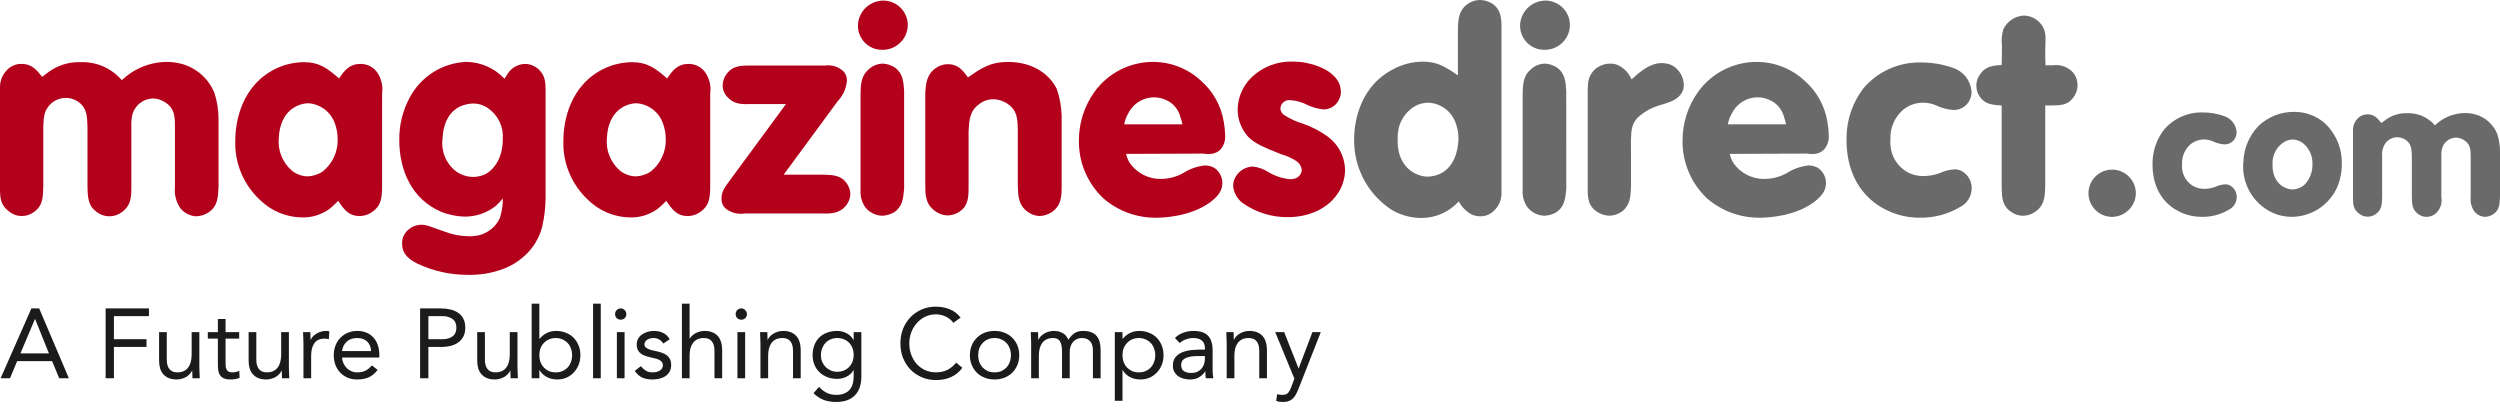
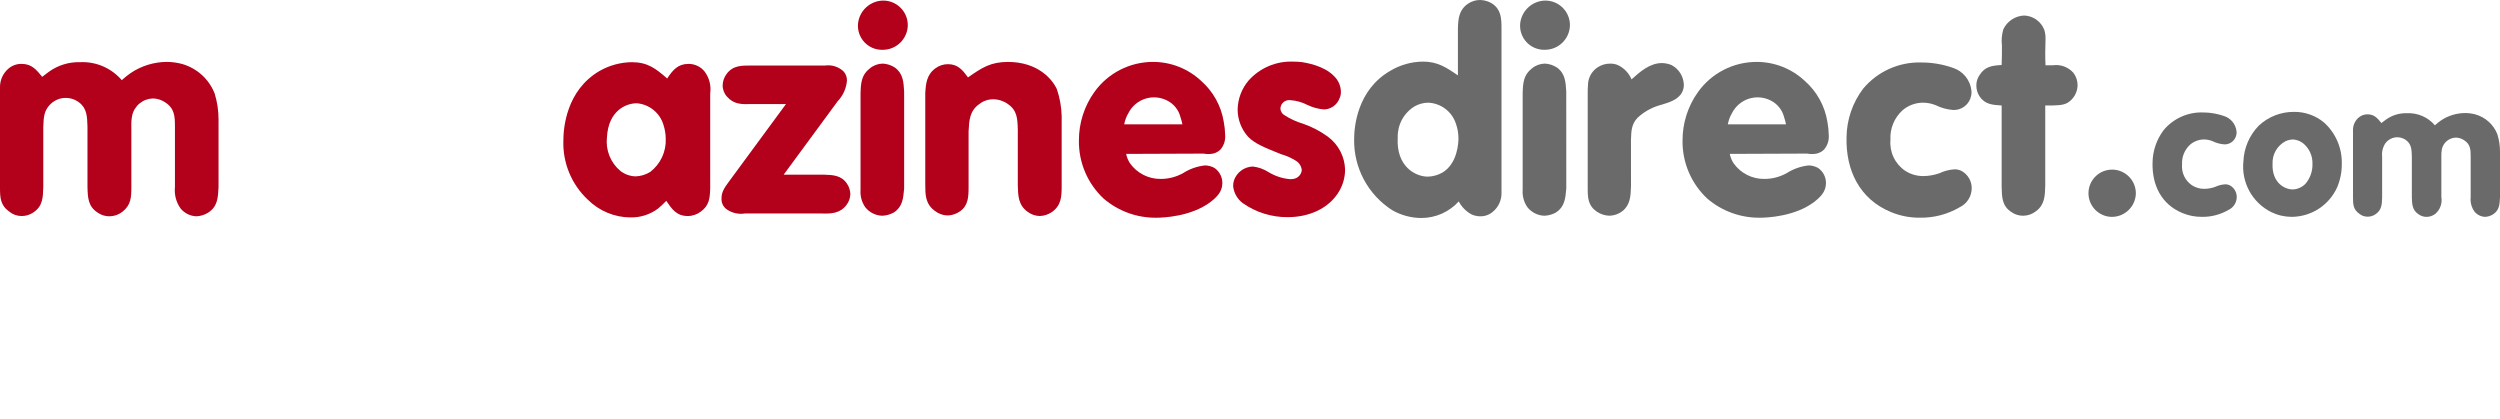
<svg xmlns="http://www.w3.org/2000/svg" width="304" height="51" viewBox="0 0 304 51" fill="none">
-   <path d="M3.816 37.504H4.764L8.376 46H7.2L6.336 43.912H2.088L1.212 46H0.072L3.816 37.504ZM4.272 38.8H4.248L2.484 42.976H5.952L4.272 38.8ZM12.845 37.504H18.113V38.44H13.853V41.248H17.813V42.184H13.853V46H12.845V37.504ZM24.241 44.668C24.241 44.924 24.249 45.164 24.265 45.388C24.281 45.612 24.289 45.816 24.289 46H23.401C23.401 45.848 23.397 45.696 23.389 45.544C23.381 45.392 23.377 45.236 23.377 45.076H23.353C23.289 45.212 23.197 45.344 23.077 45.472C22.965 45.6 22.829 45.716 22.669 45.82C22.509 45.916 22.329 45.992 22.129 46.048C21.929 46.112 21.713 46.144 21.481 46.144C21.113 46.144 20.793 46.088 20.521 45.976C20.257 45.864 20.037 45.708 19.861 45.508C19.685 45.308 19.553 45.068 19.465 44.788C19.385 44.5 19.345 44.188 19.345 43.852V40.384H20.281V43.756C20.281 44.228 20.385 44.6 20.593 44.872C20.801 45.144 21.125 45.28 21.565 45.28C21.869 45.28 22.129 45.228 22.345 45.124C22.569 45.02 22.749 44.872 22.885 44.68C23.029 44.488 23.133 44.26 23.197 43.996C23.269 43.732 23.305 43.44 23.305 43.12V40.384H24.241V44.668ZM29.085 41.176H27.429V43.984C27.429 44.168 27.433 44.34 27.441 44.5C27.449 44.652 27.481 44.788 27.537 44.908C27.593 45.02 27.677 45.112 27.789 45.184C27.901 45.248 28.061 45.28 28.269 45.28C28.405 45.28 28.545 45.264 28.689 45.232C28.833 45.2 28.969 45.152 29.097 45.088L29.133 45.94C28.973 46.012 28.793 46.064 28.593 46.096C28.401 46.128 28.217 46.144 28.041 46.144C27.705 46.144 27.437 46.1 27.237 46.012C27.037 45.924 26.881 45.8 26.769 45.64C26.657 45.48 26.581 45.284 26.541 45.052C26.509 44.812 26.493 44.548 26.493 44.26V41.176H25.269V40.384H26.493V38.788H27.429V40.384H29.085V41.176ZM35.128 44.668C35.128 44.924 35.136 45.164 35.152 45.388C35.168 45.612 35.176 45.816 35.176 46H34.288C34.288 45.848 34.284 45.696 34.276 45.544C34.268 45.392 34.264 45.236 34.264 45.076H34.24C34.176 45.212 34.084 45.344 33.964 45.472C33.852 45.6 33.716 45.716 33.556 45.82C33.396 45.916 33.216 45.992 33.016 46.048C32.816 46.112 32.6 46.144 32.368 46.144C32 46.144 31.68 46.088 31.408 45.976C31.144 45.864 30.924 45.708 30.748 45.508C30.572 45.308 30.44 45.068 30.352 44.788C30.272 44.5 30.232 44.188 30.232 43.852V40.384H31.168V43.756C31.168 44.228 31.272 44.6 31.48 44.872C31.688 45.144 32.012 45.28 32.452 45.28C32.756 45.28 33.016 45.228 33.232 45.124C33.456 45.02 33.636 44.872 33.772 44.68C33.916 44.488 34.02 44.26 34.084 43.996C34.156 43.732 34.192 43.44 34.192 43.12V40.384H35.128V44.668ZM36.9 41.716C36.9 41.46 36.892 41.22 36.876 40.996C36.86 40.772 36.852 40.568 36.852 40.384H37.74C37.74 40.536 37.744 40.688 37.752 40.84C37.76 40.992 37.764 41.148 37.764 41.308H37.788C37.852 41.172 37.94 41.04 38.052 40.912C38.172 40.784 38.312 40.672 38.472 40.576C38.632 40.472 38.812 40.392 39.012 40.336C39.212 40.272 39.428 40.24 39.66 40.24C39.724 40.24 39.788 40.244 39.852 40.252C39.916 40.26 39.98 40.276 40.044 40.3L39.984 41.248C39.824 41.2 39.656 41.176 39.48 41.176C38.904 41.176 38.484 41.364 38.22 41.74C37.964 42.108 37.836 42.616 37.836 43.264V46H36.9V41.716ZM45.923 44.98C45.587 45.412 45.219 45.716 44.819 45.892C44.419 46.06 43.956 46.144 43.428 46.144C42.987 46.144 42.592 46.068 42.239 45.916C41.888 45.756 41.587 45.544 41.34 45.28C41.099 45.016 40.911 44.704 40.776 44.344C40.648 43.984 40.584 43.6 40.584 43.192C40.584 42.76 40.656 42.364 40.8 42.004C40.944 41.636 41.144 41.324 41.4 41.068C41.656 40.804 41.959 40.6 42.312 40.456C42.663 40.312 43.047 40.24 43.464 40.24C43.855 40.24 44.215 40.308 44.544 40.444C44.871 40.572 45.151 40.764 45.383 41.02C45.623 41.268 45.807 41.576 45.935 41.944C46.063 42.304 46.127 42.716 46.127 43.18V43.48H41.592C41.608 43.72 41.663 43.952 41.76 44.176C41.864 44.392 41.995 44.584 42.156 44.752C42.316 44.912 42.504 45.04 42.719 45.136C42.935 45.232 43.172 45.28 43.428 45.28C43.836 45.28 44.179 45.208 44.459 45.064C44.739 44.92 44.992 44.708 45.215 44.428L45.923 44.98ZM45.12 42.688C45.103 42.208 44.947 41.824 44.651 41.536C44.355 41.248 43.947 41.104 43.428 41.104C42.907 41.104 42.487 41.248 42.167 41.536C41.847 41.824 41.656 42.208 41.592 42.688H45.12ZM51.083 37.504H53.603C53.995 37.504 54.367 37.544 54.719 37.624C55.079 37.696 55.395 37.824 55.667 38.008C55.947 38.184 56.167 38.424 56.327 38.728C56.495 39.024 56.579 39.392 56.579 39.832C56.579 40.296 56.491 40.68 56.315 40.984C56.139 41.288 55.911 41.528 55.631 41.704C55.359 41.88 55.059 42.004 54.731 42.076C54.403 42.148 54.091 42.184 53.795 42.184H52.091V46H51.083V37.504ZM52.091 41.248H53.795C54.299 41.248 54.707 41.136 55.019 40.912C55.339 40.68 55.499 40.324 55.499 39.844C55.499 39.364 55.339 39.012 55.019 38.788C54.707 38.556 54.299 38.44 53.795 38.44H52.091V41.248ZM62.925 44.668C62.925 44.924 62.933 45.164 62.949 45.388C62.965 45.612 62.973 45.816 62.973 46H62.085C62.085 45.848 62.081 45.696 62.073 45.544C62.065 45.392 62.061 45.236 62.061 45.076H62.037C61.973 45.212 61.881 45.344 61.761 45.472C61.649 45.6 61.513 45.716 61.353 45.82C61.193 45.916 61.013 45.992 60.813 46.048C60.613 46.112 60.397 46.144 60.165 46.144C59.797 46.144 59.477 46.088 59.205 45.976C58.941 45.864 58.721 45.708 58.545 45.508C58.369 45.308 58.237 45.068 58.149 44.788C58.069 44.5 58.029 44.188 58.029 43.852V40.384H58.965V43.756C58.965 44.228 59.069 44.6 59.277 44.872C59.485 45.144 59.809 45.28 60.249 45.28C60.553 45.28 60.813 45.228 61.029 45.124C61.253 45.02 61.433 44.872 61.569 44.68C61.713 44.488 61.817 44.26 61.881 43.996C61.953 43.732 61.989 43.44 61.989 43.12V40.384H62.925V44.668ZM64.649 36.928H65.585V41.2H65.609C65.865 40.896 66.161 40.66 66.497 40.492C66.841 40.324 67.217 40.24 67.625 40.24C68.065 40.24 68.465 40.316 68.825 40.468C69.193 40.612 69.505 40.816 69.761 41.08C70.017 41.344 70.217 41.656 70.361 42.016C70.505 42.376 70.577 42.768 70.577 43.192C70.577 43.616 70.505 44.008 70.361 44.368C70.217 44.728 70.017 45.04 69.761 45.304C69.513 45.568 69.217 45.776 68.873 45.928C68.529 46.072 68.161 46.144 67.769 46.144C67.265 46.144 66.821 46.036 66.437 45.82C66.061 45.596 65.785 45.324 65.609 45.004H65.585V46H64.649V36.928ZM65.585 43.192C65.585 43.488 65.629 43.764 65.717 44.02C65.813 44.268 65.949 44.488 66.125 44.68C66.301 44.864 66.509 45.012 66.749 45.124C66.997 45.228 67.273 45.28 67.577 45.28C67.881 45.28 68.153 45.228 68.393 45.124C68.641 45.012 68.853 44.864 69.029 44.68C69.205 44.488 69.337 44.268 69.425 44.02C69.521 43.764 69.569 43.488 69.569 43.192C69.569 42.896 69.521 42.624 69.425 42.376C69.337 42.12 69.205 41.9 69.029 41.716C68.853 41.524 68.641 41.376 68.393 41.272C68.153 41.16 67.881 41.104 67.577 41.104C67.273 41.104 66.997 41.16 66.749 41.272C66.509 41.376 66.301 41.524 66.125 41.716C65.949 41.9 65.813 42.12 65.717 42.376C65.629 42.624 65.585 42.896 65.585 43.192ZM72.117 36.928H73.052V46H72.117V36.928ZM75.011 40.384H75.947V46H75.011V40.384ZM74.795 38.188C74.795 38.004 74.859 37.844 74.987 37.708C75.123 37.572 75.287 37.504 75.479 37.504C75.671 37.504 75.831 37.572 75.959 37.708C76.095 37.844 76.163 38.004 76.163 38.188C76.163 38.388 76.099 38.552 75.971 38.68C75.843 38.808 75.679 38.872 75.479 38.872C75.279 38.872 75.115 38.808 74.987 38.68C74.859 38.552 74.795 38.388 74.795 38.188ZM77.93 44.524C78.114 44.756 78.314 44.94 78.53 45.076C78.754 45.212 79.034 45.28 79.37 45.28C79.514 45.28 79.658 45.264 79.802 45.232C79.954 45.2 80.09 45.148 80.21 45.076C80.33 45.004 80.426 44.916 80.498 44.812C80.57 44.7 80.606 44.568 80.606 44.416C80.606 44.264 80.57 44.14 80.498 44.044C80.434 43.948 80.346 43.868 80.234 43.804C80.122 43.732 79.994 43.676 79.85 43.636C79.706 43.596 79.558 43.56 79.406 43.528C79.142 43.472 78.89 43.408 78.65 43.336C78.41 43.264 78.198 43.172 78.014 43.06C77.838 42.94 77.694 42.788 77.582 42.604C77.478 42.42 77.426 42.184 77.426 41.896C77.426 41.624 77.486 41.384 77.606 41.176C77.726 40.968 77.886 40.796 78.086 40.66C78.286 40.524 78.51 40.42 78.758 40.348C79.006 40.276 79.262 40.24 79.526 40.24C79.926 40.24 80.294 40.32 80.63 40.48C80.974 40.64 81.242 40.9 81.434 41.26L80.654 41.776C80.534 41.576 80.374 41.416 80.174 41.296C79.982 41.168 79.746 41.104 79.466 41.104C79.338 41.104 79.206 41.12 79.07 41.152C78.942 41.184 78.826 41.232 78.722 41.296C78.618 41.36 78.53 41.444 78.458 41.548C78.394 41.644 78.362 41.756 78.362 41.884C78.362 42.004 78.398 42.108 78.47 42.196C78.55 42.276 78.654 42.348 78.782 42.412C78.918 42.476 79.07 42.532 79.238 42.58C79.414 42.628 79.594 42.668 79.778 42.7C80.026 42.748 80.262 42.812 80.486 42.892C80.71 42.964 80.906 43.064 81.074 43.192C81.242 43.32 81.374 43.48 81.47 43.672C81.566 43.864 81.614 44.1 81.614 44.38C81.614 44.7 81.55 44.972 81.422 45.196C81.294 45.42 81.122 45.604 80.906 45.748C80.698 45.884 80.458 45.984 80.186 46.048C79.922 46.112 79.65 46.144 79.37 46.144C78.89 46.144 78.474 46.072 78.122 45.928C77.778 45.776 77.466 45.5 77.186 45.1L77.93 44.524ZM82.919 36.928H83.855V41.164H83.879C83.943 41.052 84.031 40.944 84.143 40.84C84.255 40.728 84.387 40.628 84.539 40.54C84.699 40.452 84.875 40.38 85.067 40.324C85.259 40.268 85.463 40.24 85.679 40.24C86.047 40.24 86.363 40.296 86.627 40.408C86.899 40.52 87.123 40.676 87.299 40.876C87.475 41.076 87.603 41.32 87.683 41.608C87.771 41.888 87.815 42.196 87.815 42.532V46H86.879V42.628C86.879 42.156 86.775 41.784 86.567 41.512C86.359 41.24 86.035 41.104 85.595 41.104C85.291 41.104 85.027 41.156 84.803 41.26C84.587 41.364 84.407 41.512 84.263 41.704C84.127 41.896 84.023 42.124 83.951 42.388C83.887 42.652 83.855 42.944 83.855 43.264V46H82.919V36.928ZM89.671 40.384H90.607V46H89.671V40.384ZM89.455 38.188C89.455 38.004 89.519 37.844 89.647 37.708C89.783 37.572 89.947 37.504 90.139 37.504C90.331 37.504 90.491 37.572 90.619 37.708C90.755 37.844 90.823 38.004 90.823 38.188C90.823 38.388 90.759 38.552 90.631 38.68C90.503 38.808 90.339 38.872 90.139 38.872C89.939 38.872 89.775 38.808 89.647 38.68C89.519 38.552 89.455 38.388 89.455 38.188ZM92.47 41.716C92.47 41.46 92.462 41.22 92.446 40.996C92.43 40.772 92.422 40.568 92.422 40.384H93.31C93.31 40.536 93.314 40.688 93.322 40.84C93.33 40.992 93.334 41.148 93.334 41.308H93.358C93.422 41.172 93.51 41.04 93.622 40.912C93.742 40.784 93.882 40.672 94.042 40.576C94.202 40.472 94.382 40.392 94.582 40.336C94.782 40.272 94.998 40.24 95.23 40.24C95.598 40.24 95.914 40.296 96.178 40.408C96.45 40.52 96.674 40.676 96.85 40.876C97.026 41.076 97.154 41.32 97.234 41.608C97.322 41.888 97.366 42.196 97.366 42.532V46H96.43V42.628C96.43 42.156 96.326 41.784 96.118 41.512C95.91 41.24 95.586 41.104 95.146 41.104C94.842 41.104 94.578 41.156 94.354 41.26C94.138 41.364 93.958 41.512 93.814 41.704C93.678 41.896 93.574 42.124 93.502 42.388C93.438 42.652 93.406 42.944 93.406 43.264V46H92.47V41.716ZM104.742 45.748C104.742 46.772 104.478 47.548 103.95 48.076C103.43 48.612 102.674 48.88 101.682 48.88C101.13 48.88 100.63 48.8 100.182 48.64C99.742 48.48 99.322 48.204 98.922 47.812L99.594 47.044C99.89 47.364 100.202 47.604 100.53 47.764C100.866 47.932 101.25 48.016 101.682 48.016C102.098 48.016 102.442 47.952 102.714 47.824C102.994 47.704 103.214 47.536 103.374 47.32C103.534 47.112 103.646 46.872 103.71 46.6C103.774 46.328 103.806 46.044 103.806 45.748V45.028H103.782C103.558 45.388 103.266 45.652 102.906 45.82C102.546 45.988 102.178 46.072 101.802 46.072C101.362 46.072 100.958 46 100.59 45.856C100.222 45.712 99.906 45.512 99.642 45.256C99.378 45 99.174 44.696 99.03 44.344C98.886 43.992 98.814 43.608 98.814 43.192C98.814 42.736 98.886 42.324 99.03 41.956C99.174 41.588 99.374 41.28 99.63 41.032C99.894 40.776 100.21 40.58 100.578 40.444C100.946 40.308 101.354 40.24 101.802 40.24C101.994 40.24 102.186 40.264 102.378 40.312C102.57 40.352 102.754 40.42 102.93 40.516C103.114 40.604 103.278 40.72 103.422 40.864C103.566 41 103.686 41.16 103.782 41.344H103.806V40.384H104.742V45.748ZM99.822 43.192C99.822 43.48 99.874 43.748 99.978 43.996C100.082 44.236 100.222 44.448 100.398 44.632C100.582 44.808 100.794 44.948 101.034 45.052C101.274 45.156 101.53 45.208 101.802 45.208C102.122 45.208 102.406 45.152 102.654 45.04C102.902 44.928 103.11 44.78 103.278 44.596C103.454 44.404 103.586 44.188 103.674 43.948C103.762 43.7 103.806 43.44 103.806 43.168C103.806 42.864 103.758 42.588 103.662 42.34C103.566 42.084 103.43 41.864 103.254 41.68C103.078 41.496 102.866 41.356 102.618 41.26C102.37 41.156 102.098 41.104 101.802 41.104C101.506 41.104 101.234 41.16 100.986 41.272C100.746 41.376 100.538 41.524 100.362 41.716C100.194 41.9 100.062 42.12 99.966 42.376C99.87 42.624 99.822 42.896 99.822 43.192ZM115.934 39.256C115.678 38.912 115.362 38.656 114.986 38.488C114.61 38.312 114.218 38.224 113.81 38.224C113.338 38.224 112.902 38.32 112.502 38.512C112.11 38.704 111.77 38.964 111.482 39.292C111.194 39.612 110.97 39.988 110.81 40.42C110.65 40.844 110.57 41.288 110.57 41.752C110.57 42.248 110.65 42.712 110.81 43.144C110.97 43.568 111.19 43.94 111.47 44.26C111.758 44.572 112.098 44.82 112.49 45.004C112.89 45.188 113.33 45.28 113.81 45.28C114.33 45.28 114.794 45.18 115.202 44.98C115.61 44.772 115.966 44.476 116.27 44.092L117.026 44.728C116.642 45.24 116.178 45.616 115.634 45.856C115.098 46.096 114.49 46.216 113.81 46.216C113.202 46.216 112.634 46.104 112.106 45.88C111.578 45.656 111.118 45.348 110.726 44.956C110.342 44.556 110.038 44.084 109.814 43.54C109.598 42.996 109.49 42.4 109.49 41.752C109.49 41.128 109.594 40.544 109.802 40C110.018 39.456 110.318 38.984 110.702 38.584C111.086 38.184 111.542 37.868 112.07 37.636C112.598 37.404 113.178 37.288 113.81 37.288C114.386 37.288 114.938 37.392 115.466 37.6C116.002 37.808 116.45 38.148 116.81 38.62L115.934 39.256ZM117.939 43.192C117.939 42.752 118.015 42.352 118.167 41.992C118.319 41.632 118.527 41.324 118.791 41.068C119.055 40.804 119.371 40.6 119.739 40.456C120.107 40.312 120.507 40.24 120.939 40.24C121.371 40.24 121.771 40.312 122.139 40.456C122.507 40.6 122.823 40.804 123.087 41.068C123.351 41.324 123.559 41.632 123.711 41.992C123.863 42.352 123.939 42.752 123.939 43.192C123.939 43.632 123.863 44.032 123.711 44.392C123.559 44.752 123.351 45.064 123.087 45.328C122.823 45.584 122.507 45.784 122.139 45.928C121.771 46.072 121.371 46.144 120.939 46.144C120.507 46.144 120.107 46.072 119.739 45.928C119.371 45.784 119.055 45.584 118.791 45.328C118.527 45.064 118.319 44.752 118.167 44.392C118.015 44.032 117.939 43.632 117.939 43.192ZM118.947 43.192C118.947 43.488 118.991 43.764 119.079 44.02C119.175 44.268 119.311 44.488 119.487 44.68C119.663 44.864 119.871 45.012 120.111 45.124C120.359 45.228 120.635 45.28 120.939 45.28C121.243 45.28 121.515 45.228 121.755 45.124C122.003 45.012 122.215 44.864 122.391 44.68C122.567 44.488 122.699 44.268 122.787 44.02C122.883 43.764 122.931 43.488 122.931 43.192C122.931 42.896 122.883 42.624 122.787 42.376C122.699 42.12 122.567 41.9 122.391 41.716C122.215 41.524 122.003 41.376 121.755 41.272C121.515 41.16 121.243 41.104 120.939 41.104C120.635 41.104 120.359 41.16 120.111 41.272C119.871 41.376 119.663 41.524 119.487 41.716C119.311 41.9 119.175 42.12 119.079 42.376C118.991 42.624 118.947 42.896 118.947 43.192ZM125.388 41.716C125.388 41.46 125.38 41.22 125.364 40.996C125.348 40.772 125.34 40.568 125.34 40.384H126.228C126.228 40.536 126.232 40.688 126.24 40.84C126.248 40.992 126.252 41.148 126.252 41.308H126.276C126.34 41.172 126.428 41.04 126.54 40.912C126.66 40.784 126.8 40.672 126.96 40.576C127.12 40.472 127.3 40.392 127.5 40.336C127.7 40.272 127.916 40.24 128.148 40.24C128.452 40.24 128.704 40.28 128.904 40.36C129.112 40.432 129.284 40.524 129.42 40.636C129.556 40.74 129.66 40.856 129.732 40.984C129.812 41.104 129.876 41.212 129.924 41.308C130.132 40.972 130.372 40.712 130.644 40.528C130.916 40.336 131.268 40.24 131.7 40.24C132.1 40.24 132.436 40.296 132.708 40.408C132.98 40.512 133.2 40.668 133.368 40.876C133.536 41.076 133.656 41.324 133.728 41.62C133.8 41.908 133.836 42.232 133.836 42.592V46H132.9V42.64C132.9 42.448 132.88 42.26 132.84 42.076C132.8 41.892 132.728 41.728 132.624 41.584C132.52 41.44 132.38 41.324 132.204 41.236C132.028 41.148 131.804 41.104 131.532 41.104C131.332 41.104 131.144 41.144 130.968 41.224C130.792 41.304 130.636 41.416 130.5 41.56C130.372 41.704 130.268 41.88 130.188 42.088C130.116 42.288 130.08 42.512 130.08 42.76V46H129.144V42.82C129.144 42.196 129.06 41.756 128.892 41.5C128.724 41.236 128.448 41.104 128.064 41.104C127.76 41.104 127.496 41.156 127.272 41.26C127.056 41.364 126.876 41.512 126.732 41.704C126.596 41.896 126.492 42.124 126.42 42.388C126.356 42.652 126.324 42.944 126.324 43.264V46H125.388V41.716ZM135.559 40.384H136.495V41.2H136.519C136.775 40.896 137.071 40.66 137.407 40.492C137.751 40.324 138.127 40.24 138.535 40.24C138.975 40.24 139.375 40.316 139.735 40.468C140.103 40.612 140.415 40.816 140.671 41.08C140.927 41.344 141.127 41.656 141.271 42.016C141.415 42.376 141.487 42.768 141.487 43.192C141.487 43.616 141.415 44.008 141.271 44.368C141.127 44.728 140.927 45.04 140.671 45.304C140.423 45.568 140.127 45.776 139.783 45.928C139.439 46.072 139.071 46.144 138.679 46.144C138.175 46.144 137.731 46.036 137.347 45.82C136.971 45.596 136.695 45.324 136.519 45.004H136.495V48.736H135.559V40.384ZM136.495 43.192C136.495 43.488 136.539 43.764 136.627 44.02C136.723 44.268 136.859 44.488 137.035 44.68C137.211 44.864 137.419 45.012 137.659 45.124C137.907 45.228 138.183 45.28 138.487 45.28C138.791 45.28 139.063 45.228 139.303 45.124C139.551 45.012 139.763 44.864 139.939 44.68C140.115 44.488 140.247 44.268 140.335 44.02C140.431 43.764 140.479 43.488 140.479 43.192C140.479 42.896 140.431 42.624 140.335 42.376C140.247 42.12 140.115 41.9 139.939 41.716C139.763 41.524 139.551 41.376 139.303 41.272C139.063 41.16 138.791 41.104 138.487 41.104C138.183 41.104 137.907 41.16 137.659 41.272C137.419 41.376 137.211 41.524 137.035 41.716C136.859 41.9 136.723 42.12 136.627 42.376C136.539 42.624 136.495 42.896 136.495 43.192ZM142.871 41.104C143.159 40.808 143.499 40.592 143.891 40.456C144.291 40.312 144.695 40.24 145.103 40.24C145.935 40.24 146.535 40.436 146.903 40.828C147.271 41.22 147.455 41.816 147.455 42.616V45.028C147.455 45.188 147.463 45.356 147.479 45.532C147.495 45.7 147.515 45.856 147.539 46H146.639C146.607 45.872 146.587 45.732 146.579 45.58C146.579 45.42 146.579 45.28 146.579 45.16H146.555C146.371 45.448 146.123 45.684 145.811 45.868C145.507 46.052 145.139 46.144 144.707 46.144C144.419 46.144 144.147 46.108 143.891 46.036C143.643 45.964 143.423 45.86 143.231 45.724C143.047 45.58 142.899 45.404 142.787 45.196C142.675 44.988 142.619 44.748 142.619 44.476C142.619 44.012 142.739 43.648 142.979 43.384C143.219 43.12 143.515 42.924 143.867 42.796C144.227 42.668 144.611 42.588 145.019 42.556C145.435 42.524 145.815 42.508 146.159 42.508H146.519V42.34C146.519 41.932 146.395 41.624 146.147 41.416C145.907 41.208 145.567 41.104 145.127 41.104C144.823 41.104 144.523 41.156 144.227 41.26C143.939 41.356 143.683 41.508 143.459 41.716L142.871 41.104ZM145.583 43.3C144.983 43.3 144.507 43.384 144.155 43.552C143.803 43.72 143.627 43.996 143.627 44.38C143.627 44.732 143.743 44.984 143.975 45.136C144.215 45.28 144.511 45.352 144.863 45.352C145.135 45.352 145.371 45.308 145.571 45.22C145.779 45.124 145.951 45 146.087 44.848C146.223 44.696 146.327 44.52 146.399 44.32C146.471 44.112 146.511 43.892 146.519 43.66V43.3H145.583ZM149.165 41.716C149.165 41.46 149.157 41.22 149.141 40.996C149.125 40.772 149.117 40.568 149.117 40.384H150.005C150.005 40.536 150.009 40.688 150.017 40.84C150.025 40.992 150.029 41.148 150.029 41.308H150.053C150.117 41.172 150.205 41.04 150.317 40.912C150.437 40.784 150.577 40.672 150.737 40.576C150.897 40.472 151.077 40.392 151.277 40.336C151.477 40.272 151.693 40.24 151.925 40.24C152.293 40.24 152.609 40.296 152.873 40.408C153.145 40.52 153.369 40.676 153.545 40.876C153.721 41.076 153.849 41.32 153.929 41.608C154.017 41.888 154.061 42.196 154.061 42.532V46H153.125V42.628C153.125 42.156 153.021 41.784 152.813 41.512C152.605 41.24 152.281 41.104 151.841 41.104C151.537 41.104 151.273 41.156 151.049 41.26C150.833 41.364 150.653 41.512 150.509 41.704C150.373 41.896 150.269 42.124 150.197 42.388C150.133 42.652 150.101 42.944 150.101 43.264V46H149.165V41.716ZM157.897 47.284C157.801 47.524 157.701 47.74 157.597 47.932C157.501 48.132 157.381 48.3 157.237 48.436C157.101 48.58 156.933 48.688 156.733 48.76C156.541 48.84 156.305 48.88 156.025 48.88C155.889 48.88 155.745 48.872 155.593 48.856C155.449 48.84 155.313 48.8 155.185 48.736L155.305 47.92C155.401 47.96 155.501 47.984 155.605 47.992C155.709 48.008 155.829 48.016 155.965 48.016C156.269 48.016 156.493 47.932 156.637 47.764C156.781 47.596 156.905 47.372 157.009 47.092L157.393 46.036L155.065 40.384H156.157L157.897 44.788H157.921L159.589 40.384H160.609L157.897 47.284Z" fill="#1B1B1B" />
  <g clip-path="url(#clip0_633_11160)">
    <path d="M263.108 15.812C263.688 15.118 264.418 14.566 265.243 14.195C266.067 13.825 266.966 13.646 267.87 13.673C268.747 13.673 269.618 13.82 270.446 14.11C270.856 14.242 271.218 14.491 271.488 14.826C271.757 15.162 271.923 15.568 271.965 15.997C271.979 16.127 271.971 16.259 271.941 16.388C271.877 16.723 271.696 17.024 271.431 17.238C271.165 17.452 270.833 17.565 270.492 17.557C269.988 17.523 269.496 17.39 269.043 17.166C268.707 17.029 268.348 16.959 267.985 16.959C267.377 16.965 266.79 17.185 266.328 17.58C265.993 17.883 265.73 18.258 265.559 18.676C265.388 19.094 265.313 19.546 265.339 19.997C265.295 20.487 265.383 20.98 265.593 21.424C265.803 21.869 266.129 22.25 266.535 22.526C266.98 22.816 267.5 22.968 268.031 22.963C268.477 22.96 268.92 22.882 269.342 22.734C269.731 22.548 270.153 22.439 270.584 22.412C270.801 22.408 271.016 22.463 271.205 22.572C271.448 22.716 271.648 22.922 271.786 23.168C271.924 23.415 271.993 23.694 271.988 23.976C271.984 24.3 271.888 24.616 271.713 24.888C271.538 25.16 271.291 25.378 270.998 25.517C270.015 26.092 268.893 26.387 267.754 26.369C266.941 26.377 266.136 26.22 265.385 25.908C262.809 24.85 261.682 22.483 261.75 19.789C261.765 18.352 262.241 16.958 263.108 15.812Z" fill="#6A6A6A" />
    <path d="M274.662 15.283C275.827 14.19 277.368 13.588 278.966 13.604C280.302 13.591 281.599 14.055 282.622 14.915C283.318 15.548 283.869 16.323 284.238 17.188C284.607 18.053 284.786 18.987 284.762 19.927C284.771 20.915 284.576 21.895 284.187 22.803C283.703 23.863 282.926 24.761 281.948 25.393C280.969 26.025 279.83 26.363 278.666 26.369C277.805 26.367 276.956 26.17 276.182 25.793C275.054 25.23 274.125 24.336 273.52 23.23C272.915 22.123 272.664 20.858 272.799 19.605C272.868 17.984 273.531 16.446 274.662 15.283ZM278.804 23.036C279.387 23.012 279.938 22.765 280.345 22.346C280.917 21.674 281.221 20.813 281.196 19.931C281.213 19.441 281.113 18.954 280.905 18.51C280.697 18.066 280.387 17.678 280 17.377C279.651 17.124 279.235 16.979 278.804 16.959C278.503 16.975 278.206 17.045 277.93 17.166C277.433 17.425 277.02 17.82 276.739 18.305C276.458 18.79 276.32 19.344 276.342 19.904C276.25 22.231 277.814 23.036 278.804 23.036Z" fill="#6A6A6A" />
    <path d="M290.129 14.547C290.87 14.012 291.768 13.737 292.683 13.765C293.325 13.736 293.965 13.853 294.555 14.108C295.145 14.363 295.669 14.749 296.087 15.237C296.311 15.029 296.549 14.837 296.799 14.663C297.682 14.064 298.724 13.744 299.791 13.744C300.195 13.749 300.597 13.803 300.987 13.905C301.593 14.071 302.151 14.376 302.618 14.795C303.085 15.214 303.449 15.736 303.679 16.32C303.893 17.005 304.001 17.718 304 18.435V23.977C303.954 24.851 303.932 25.564 303.15 26.07C302.859 26.253 302.526 26.356 302.183 26.369C301.935 26.359 301.692 26.297 301.47 26.186C301.248 26.075 301.052 25.918 300.895 25.725C300.533 25.218 300.369 24.596 300.434 23.977V19.079C300.434 18.182 300.412 17.537 299.607 17.032C299.319 16.844 298.984 16.74 298.64 16.733C298.243 16.741 297.861 16.881 297.552 17.132C297.244 17.382 297.028 17.727 296.938 18.114C296.878 18.416 296.855 18.725 296.869 19.033V23.955C296.935 24.331 296.903 24.718 296.774 25.077C296.644 25.437 296.424 25.756 296.133 26.003C295.831 26.24 295.458 26.369 295.074 26.371C294.718 26.374 294.371 26.261 294.085 26.049C293.326 25.543 293.303 24.83 293.28 23.955V19.034C293.257 18.206 293.234 17.537 292.59 17.055C292.401 16.91 292.184 16.805 291.954 16.745C291.723 16.685 291.483 16.672 291.247 16.706C291.012 16.741 290.785 16.822 290.581 16.945C290.377 17.068 290.2 17.231 290.06 17.424C289.743 17.906 289.604 18.483 289.668 19.057V23.956C289.645 24.853 289.622 25.543 288.863 26.05C288.58 26.248 288.242 26.353 287.897 26.349C287.537 26.351 287.188 26.23 286.907 26.004C286.149 25.476 286.125 24.853 286.125 23.999V15.79C286.125 15.499 286.189 15.213 286.313 14.95C286.436 14.688 286.616 14.456 286.84 14.271C287.136 14.025 287.512 13.895 287.897 13.903C288.702 13.903 289.094 14.363 289.577 14.961L290.129 14.547Z" fill="#6A6A6A" />
    <path d="M5.951 8.723C7.054 7.928 8.389 7.52 9.748 7.561C10.702 7.516 11.655 7.69 12.532 8.07C13.409 8.449 14.188 9.023 14.81 9.749C15.143 9.439 15.499 9.153 15.873 8.894C17.185 8.005 18.732 7.529 20.317 7.527C20.917 7.534 21.514 7.614 22.095 7.766C22.994 8.013 23.825 8.467 24.519 9.09C25.214 9.714 25.754 10.49 26.096 11.358C26.414 12.377 26.575 13.437 26.574 14.504V22.747C26.506 24.046 26.472 25.107 25.309 25.859C24.877 26.13 24.382 26.283 23.872 26.302C23.504 26.287 23.142 26.194 22.812 26.029C22.482 25.864 22.19 25.632 21.957 25.346C21.419 24.592 21.177 23.668 21.273 22.747V15.46C21.273 14.124 21.24 13.169 20.042 12.417C19.614 12.137 19.116 11.983 18.605 11.972C18.015 11.985 17.446 12.193 16.988 12.565C16.53 12.937 16.209 13.45 16.075 14.025C15.987 14.475 15.952 14.934 15.973 15.393V22.711C15.973 23.977 15.939 24.935 14.878 25.756C14.428 26.107 13.875 26.299 13.304 26.302C12.775 26.306 12.259 26.139 11.834 25.825C10.704 25.073 10.671 24.012 10.637 22.711V15.393C10.603 14.161 10.568 13.169 9.61 12.452C9.329 12.236 9.007 12.079 8.664 11.99C8.321 11.9 7.964 11.88 7.613 11.931C7.263 11.982 6.926 12.103 6.623 12.287C6.319 12.47 6.056 12.712 5.848 12.999C5.437 13.546 5.301 14.059 5.263 15.427V22.711C5.228 24.048 5.195 25.071 4.066 25.825C3.645 26.119 3.143 26.274 2.63 26.268C2.095 26.271 1.576 26.09 1.159 25.756C0.035 24.969 0 24.045 0 22.78V10.571C0 10.14 0.095 9.714 0.279 9.324C0.462 8.934 0.729 8.59 1.061 8.315C1.503 7.95 2.061 7.756 2.634 7.769C3.83 7.769 4.413 8.454 5.131 9.343L5.951 8.723Z" fill="#B3001B" />
-     <path d="M46.462 22.849C46.426 24.079 46.359 24.969 45.332 25.721C44.873 26.077 44.307 26.27 43.725 26.268C42.389 26.268 41.809 25.447 41.126 24.422C41.092 24.455 40.476 25.071 40.1 25.379C39.13 26.093 37.952 26.466 36.748 26.44C34.812 26.421 32.959 25.648 31.583 24.284C30.604 23.368 29.832 22.253 29.319 21.013C28.806 19.774 28.564 18.44 28.608 17.099C28.608 15.596 28.951 10.977 33.02 8.619C34.21 7.942 35.551 7.577 36.919 7.558C38.834 7.558 39.827 8.31 41.228 9.542C41.913 8.521 42.528 7.769 43.828 7.769C44.202 7.766 44.572 7.847 44.91 8.006C45.248 8.165 45.546 8.398 45.782 8.688C46.354 9.452 46.6 10.412 46.465 11.357L46.462 22.849ZM35.551 20.796C36.083 21.202 36.729 21.43 37.398 21.447C38.029 21.424 38.642 21.235 39.177 20.9C39.791 20.427 40.282 19.814 40.61 19.111C40.937 18.409 41.091 17.637 41.057 16.863C41.053 16.295 40.961 15.732 40.785 15.192C40.574 14.476 40.15 13.84 39.57 13.369C38.989 12.899 38.28 12.616 37.535 12.557C36.236 12.557 34.081 13.447 33.909 16.696C33.82 17.462 33.923 18.238 34.209 18.954C34.496 19.671 34.957 20.304 35.551 20.796Z" fill="#B3001B" />
-     <path d="M66.342 24.079C66.331 25.254 66.193 26.424 65.931 27.569C65.59 28.911 64.864 30.124 63.843 31.059C63.052 31.795 62.121 32.364 61.106 32.734C59.749 33.228 58.31 33.46 56.866 33.419C54.774 33.424 52.707 32.968 50.812 32.082C49.239 31.33 48.897 30.509 48.897 29.584C48.884 29.227 48.967 28.874 49.136 28.56C49.347 28.191 49.651 27.883 50.017 27.666C50.383 27.45 50.8 27.334 51.225 27.328C52.011 27.328 52.562 27.67 54.029 28.149C54.988 28.524 56.007 28.722 57.036 28.734C57.45 28.739 57.864 28.694 58.267 28.598C58.822 28.459 59.338 28.195 59.776 27.828C60.215 27.46 60.564 26.998 60.798 26.476C61.036 25.713 61.151 24.916 61.139 24.116C60.891 24.456 60.604 24.767 60.284 25.041C59.186 25.908 57.82 26.367 56.421 26.34C55.47 26.304 54.533 26.106 53.65 25.755C50.094 24.252 48.553 20.728 48.553 17.034C48.527 15.232 48.963 13.454 49.819 11.869C50.488 10.602 51.479 9.534 52.692 8.771C53.904 8.009 55.297 7.579 56.728 7.525C57.596 7.539 58.452 7.728 59.246 8.08C60.039 8.432 60.753 8.941 61.345 9.576C61.482 9.338 61.619 9.131 61.755 8.927C61.989 8.576 62.304 8.288 62.674 8.087C63.044 7.885 63.457 7.776 63.878 7.769C64.49 7.793 65.073 8.036 65.52 8.454C66.342 9.24 66.342 10.095 66.342 11.155V24.079ZM55.398 20.796C56.02 21.261 56.775 21.512 57.552 21.515C58.114 21.513 58.666 21.372 59.16 21.105C60.015 20.592 61.142 19.292 61.142 16.897C61.194 16.175 61.057 15.452 60.745 14.799C60.434 14.145 59.958 13.584 59.365 13.169C58.824 12.79 58.179 12.585 57.518 12.584C56.963 12.603 56.416 12.731 55.91 12.96C53.995 13.918 53.858 16.14 53.822 16.79C53.711 17.538 53.799 18.301 54.075 19.004C54.352 19.707 54.808 20.325 55.398 20.796Z" fill="#B3001B" />
    <path d="M86.361 22.849C86.326 24.079 86.257 24.969 85.231 25.721C84.772 26.077 84.206 26.27 83.625 26.268C82.288 26.268 81.708 25.447 81.025 24.422C80.991 24.455 80.375 25.071 79.999 25.378C79.029 26.093 77.851 26.465 76.647 26.439C74.71 26.422 72.857 25.648 71.483 24.284C70.503 23.368 69.731 22.253 69.218 21.015C68.704 19.776 68.461 18.442 68.505 17.102C68.505 15.598 68.848 10.98 72.918 8.622C74.107 7.945 75.448 7.58 76.817 7.561C78.731 7.561 79.724 8.312 81.126 9.545C81.812 8.521 82.427 7.769 83.727 7.769C84.101 7.767 84.47 7.848 84.807 8.008C85.145 8.168 85.442 8.402 85.676 8.693C85.96 9.07 86.167 9.501 86.284 9.959C86.402 10.416 86.428 10.893 86.361 11.361V22.849ZM75.45 20.796C75.982 21.202 76.628 21.43 77.297 21.447C77.928 21.424 78.541 21.235 79.076 20.9C79.689 20.427 80.18 19.813 80.507 19.111C80.834 18.408 80.987 17.637 80.953 16.863C80.949 16.295 80.857 15.732 80.679 15.192C80.469 14.475 80.045 13.84 79.465 13.369C78.885 12.898 78.175 12.615 77.431 12.557C76.132 12.557 73.976 13.447 73.805 16.696C73.716 17.462 73.82 18.239 74.107 18.955C74.394 19.671 74.856 20.304 75.45 20.796Z" fill="#B3001B" />
    <path d="M91.328 12.657C90.166 12.691 89.209 12.691 88.387 11.734C88.044 11.349 87.861 10.847 87.875 10.331C87.896 9.847 88.063 9.381 88.354 8.994C89.139 7.933 90.2 7.968 91.398 7.968H100.323C100.729 7.91 101.142 7.944 101.533 8.069C101.924 8.193 102.281 8.404 102.579 8.686C102.857 8.994 103.004 9.399 102.988 9.814C102.908 10.751 102.51 11.632 101.86 12.311L95.294 21.238H100.151C101.279 21.273 102.305 21.306 102.991 22.332C103.244 22.707 103.387 23.145 103.402 23.598C103.39 24.083 103.222 24.552 102.924 24.934C102.137 25.96 101.077 25.994 99.948 25.96H90.576C89.797 26.086 88.999 25.901 88.354 25.446C88.152 25.298 87.989 25.101 87.882 24.875C87.774 24.648 87.725 24.398 87.737 24.147C87.737 23.464 87.944 22.984 88.73 21.958L95.573 12.657H91.328Z" fill="#B3001B" />
    <path d="M107.412 0.071C107.805 0.072 108.194 0.151 108.556 0.303C108.919 0.455 109.248 0.677 109.524 0.957C109.801 1.236 110.019 1.568 110.168 1.932C110.316 2.296 110.39 2.686 110.387 3.079C110.37 3.88 110.037 4.643 109.461 5.2C108.885 5.758 108.112 6.066 107.311 6.057C106.899 6.066 106.491 5.988 106.112 5.829C105.733 5.669 105.392 5.431 105.112 5.131C104.831 4.831 104.616 4.475 104.483 4.086C104.349 3.697 104.298 3.284 104.335 2.875C104.41 2.11 104.767 1.4 105.335 0.883C105.903 0.365 106.643 0.076 107.412 0.071ZM109.943 22.918C109.84 24.148 109.738 25.14 108.712 25.825C108.273 26.074 107.78 26.215 107.275 26.234C106.879 26.221 106.491 26.123 106.137 25.946C105.782 25.768 105.471 25.517 105.223 25.208C104.79 24.59 104.585 23.841 104.642 23.089V11.362C104.676 10.096 104.744 9.106 105.77 8.318C106.213 7.949 106.768 7.743 107.344 7.733C107.868 7.76 108.375 7.925 108.814 8.212C109.807 8.93 109.875 9.956 109.943 11.119V22.918Z" fill="#B3001B" />
    <path d="M129.099 22.575C129.099 23.912 129.065 24.969 127.902 25.79C127.467 26.084 126.957 26.25 126.432 26.268C125.9 26.255 125.386 26.076 124.961 25.756C123.832 24.935 123.799 23.841 123.764 22.542V15.803C123.731 14.435 123.696 13.443 122.568 12.657C122.05 12.282 121.428 12.077 120.789 12.072C120.169 12.067 119.565 12.273 119.078 12.657C117.916 13.478 117.848 14.606 117.779 15.974V22.711C117.779 23.943 117.745 24.967 116.753 25.687C116.303 26.008 115.767 26.187 115.215 26.201C114.64 26.183 114.088 25.977 113.641 25.616C112.512 24.761 112.512 23.667 112.512 22.368V11.362C112.58 10.13 112.683 9.07 113.778 8.283C114.215 7.968 114.742 7.8 115.281 7.804C116.479 7.804 117.059 8.522 117.71 9.412C119.419 8.215 120.479 7.531 122.566 7.531C126.159 7.531 127.936 9.582 128.517 10.848C128.872 11.896 129.068 12.992 129.098 14.098L129.099 22.575Z" fill="#B3001B" />
    <path d="M136.941 18.714C137.022 19.129 137.185 19.524 137.421 19.876C137.845 20.466 138.405 20.946 139.054 21.273C139.703 21.601 140.421 21.767 141.148 21.757C142.107 21.76 143.05 21.512 143.884 21.039C144.68 20.536 145.581 20.22 146.517 20.116C146.924 20.118 147.325 20.224 147.68 20.423C147.984 20.632 148.23 20.914 148.397 21.242C148.564 21.571 148.647 21.936 148.637 22.304C148.604 23.021 148.365 23.672 147.202 24.56C144.842 26.338 141.456 26.474 140.636 26.474C138.28 26.509 135.992 25.683 134.203 24.149C133.235 23.245 132.467 22.148 131.949 20.928C131.43 19.709 131.174 18.394 131.195 17.07C131.192 14.96 131.85 12.903 133.077 11.187C133.89 10.052 134.963 9.127 136.207 8.49C137.45 7.854 138.828 7.524 140.225 7.528C142.382 7.531 144.459 8.349 146.038 9.818C147.516 11.109 148.496 12.876 148.809 14.813C148.912 15.354 148.97 15.902 148.98 16.453C149.002 16.768 148.962 17.084 148.861 17.383C148.761 17.683 148.603 17.959 148.395 18.197C148.148 18.435 147.841 18.601 147.506 18.677C147.122 18.75 146.727 18.75 146.342 18.677L136.941 18.714ZM143.781 15.121C143.722 14.819 143.642 14.522 143.541 14.232C143.434 13.808 143.239 13.413 142.968 13.071C142.697 12.729 142.356 12.448 141.968 12.247C141.558 12.029 141.109 11.895 140.647 11.852C140.184 11.81 139.718 11.86 139.275 12C138.833 12.14 138.422 12.367 138.068 12.668C137.715 12.969 137.424 13.337 137.215 13.751C136.964 14.173 136.791 14.637 136.702 15.12L143.781 15.121Z" fill="#B3001B" />
    <path d="M152.343 20.249C153.025 20.327 153.68 20.561 154.257 20.933C155.057 21.42 155.96 21.713 156.893 21.788C157.078 21.792 157.262 21.769 157.44 21.72C157.669 21.653 157.872 21.52 158.025 21.337C158.177 21.154 158.272 20.93 158.296 20.694C158.275 20.466 158.202 20.246 158.084 20.051C157.965 19.855 157.803 19.689 157.611 19.566C157.039 19.203 156.417 18.926 155.765 18.745C153.712 17.924 152.549 17.445 151.763 16.623C150.955 15.72 150.505 14.552 150.497 13.34C150.515 12.035 150.988 10.777 151.834 9.784C152.507 9.032 153.337 8.437 154.265 8.041C155.193 7.645 156.196 7.458 157.205 7.492C157.593 7.49 157.981 7.513 158.367 7.561C158.709 7.628 160.967 7.937 162.232 9.27C162.486 9.514 162.689 9.806 162.83 10.129C162.971 10.452 163.047 10.799 163.053 11.152C163.062 11.435 163.003 11.716 162.882 11.973C162.737 12.357 162.48 12.69 162.145 12.928C161.81 13.166 161.411 13.299 161 13.309C160.3 13.249 159.617 13.063 158.983 12.762C158.335 12.424 157.623 12.225 156.894 12.177C156.747 12.159 156.597 12.172 156.455 12.215C156.313 12.258 156.182 12.33 156.069 12.427C155.956 12.523 155.865 12.642 155.801 12.776C155.737 12.91 155.701 13.056 155.697 13.204C155.705 13.352 155.746 13.497 155.817 13.627C155.888 13.757 155.987 13.869 156.108 13.956C156.835 14.437 157.63 14.806 158.466 15.05C159.541 15.424 160.554 15.954 161.474 16.623C162.103 17.088 162.617 17.69 162.979 18.384C163.341 19.077 163.541 19.843 163.562 20.625C163.559 21.525 163.324 22.408 162.879 23.19C161.613 25.414 159.083 26.405 156.62 26.405C154.651 26.428 152.725 25.829 151.115 24.695C150.789 24.452 150.518 24.144 150.318 23.791C150.117 23.438 149.992 23.047 149.951 22.643C149.945 22.399 149.98 22.157 150.054 21.924C150.221 21.447 150.53 21.031 150.938 20.732C151.347 20.433 151.837 20.265 152.343 20.249Z" fill="#B3001B" />
    <path d="M177.282 3.49C177.317 2.225 177.419 1.2 178.514 0.447C178.957 0.146 179.482 -0.011 180.018 9.30445e-06C180.513 0.019 180.995 0.162 181.42 0.418C182.515 1.135 182.582 2.16 182.582 3.425V23.396C182.6 23.845 182.513 24.291 182.329 24.7C182.146 25.11 181.87 25.471 181.523 25.756C181.096 26.123 180.547 26.318 179.984 26.302C179.617 26.301 179.255 26.219 178.923 26.064C178.267 25.703 177.731 25.155 177.385 24.491C176.81 25.126 176.108 25.633 175.324 25.981C174.541 26.328 173.693 26.508 172.836 26.508C171.588 26.503 170.362 26.173 169.28 25.55C167.834 24.623 166.65 23.341 165.842 21.826C165.033 20.311 164.627 18.614 164.663 16.897C164.663 15.358 165.072 10.912 169.04 8.622C170.248 7.892 171.631 7.501 173.042 7.492C174.785 7.492 175.846 8.175 177.282 9.169V3.49ZM173.622 21.48C174.234 21.464 174.833 21.3 175.368 21.001C177.248 19.907 177.35 17.342 177.35 16.795C177.345 16.2 177.241 15.611 177.043 15.05C176.811 14.332 176.366 13.703 175.768 13.244C175.169 12.786 174.444 12.521 173.691 12.486C173.104 12.488 172.527 12.641 172.016 12.931C171.37 13.326 170.84 13.886 170.479 14.552C170.119 15.219 169.941 15.969 169.963 16.726C169.759 20.284 172.152 21.48 173.622 21.48Z" fill="#6A6A6A" />
    <path d="M187.929 0.071C188.322 0.072 188.711 0.151 189.074 0.303C189.436 0.455 189.765 0.677 190.042 0.957C190.318 1.236 190.537 1.568 190.685 1.932C190.833 2.296 190.908 2.686 190.905 3.079C190.887 3.88 190.554 4.642 189.978 5.199C189.402 5.756 188.629 6.063 187.828 6.055C187.417 6.064 187.009 5.986 186.63 5.826C186.251 5.666 185.91 5.429 185.629 5.128C185.348 4.828 185.134 4.472 185 4.083C184.866 3.695 184.816 3.282 184.852 2.872C184.929 2.108 185.285 1.399 185.853 0.882C186.421 0.364 187.161 0.076 187.929 0.071ZM190.461 22.918C190.358 24.148 190.255 25.14 189.23 25.825C188.791 26.074 188.298 26.215 187.793 26.234C187.397 26.221 187.009 26.123 186.654 25.946C186.3 25.768 185.988 25.517 185.74 25.208C185.306 24.59 185.099 23.842 185.156 23.089V11.362C185.189 10.096 185.257 9.106 186.283 8.318C186.726 7.949 187.281 7.743 187.857 7.733C188.381 7.76 188.889 7.925 189.328 8.212C190.32 8.93 190.389 9.956 190.456 11.119L190.461 22.918Z" fill="#6A6A6A" />
    <path d="M198.33 22.64C198.297 23.872 198.228 24.933 197.271 25.684C196.819 26.031 196.267 26.223 195.697 26.232C195.161 26.214 194.641 26.049 194.193 25.754C193.099 25.002 193.065 24.077 193.065 22.847V11.362C193.065 11.02 193.065 10.677 193.099 10.335C193.103 9.917 193.207 9.506 193.404 9.137C193.6 8.768 193.883 8.452 194.228 8.215C194.69 7.897 195.24 7.729 195.801 7.736C196.116 7.729 196.429 7.788 196.72 7.907C197.477 8.259 198.075 8.882 198.396 9.652C199.421 8.727 200.619 7.668 202.089 7.668C202.488 7.677 202.882 7.758 203.252 7.907C203.697 8.14 204.072 8.488 204.336 8.915C204.601 9.342 204.746 9.833 204.756 10.335C204.76 10.768 204.615 11.19 204.345 11.529C203.662 12.349 202.568 12.553 201.609 12.862C200.695 13.158 199.855 13.649 199.147 14.299C198.395 15.085 198.361 15.872 198.326 17.001L198.33 22.64Z" fill="#6A6A6A" />
    <path d="M210.341 18.714C210.422 19.129 210.585 19.524 210.821 19.876C211.244 20.466 211.804 20.946 212.453 21.273C213.102 21.601 213.821 21.767 214.547 21.757C215.506 21.76 216.449 21.512 217.283 21.039C218.08 20.536 218.98 20.22 219.917 20.116C220.324 20.118 220.724 20.224 221.08 20.423C221.383 20.632 221.63 20.913 221.797 21.242C221.965 21.571 222.047 21.936 222.038 22.304C222.004 23.021 221.765 23.672 220.6 24.56C218.242 26.338 214.856 26.474 214.034 26.474C211.679 26.508 209.393 25.682 207.605 24.149C206.637 23.245 205.869 22.148 205.351 20.928C204.833 19.709 204.576 18.394 204.597 17.07C204.595 14.96 205.252 12.903 206.479 11.187C207.292 10.052 208.365 9.127 209.609 8.49C210.852 7.854 212.23 7.524 213.627 7.528C215.784 7.531 217.861 8.349 219.44 9.818C220.919 11.109 221.899 12.876 222.212 14.813C222.314 15.354 222.369 15.903 222.379 16.453C222.401 16.768 222.361 17.084 222.26 17.384C222.16 17.683 222.001 17.959 221.794 18.197C221.547 18.435 221.239 18.601 220.905 18.677C220.52 18.75 220.126 18.75 219.741 18.677L210.341 18.714ZM217.181 15.121C217.121 14.819 217.041 14.522 216.941 14.232C216.834 13.808 216.638 13.413 216.367 13.071C216.096 12.729 215.755 12.448 215.368 12.247C214.958 12.029 214.509 11.895 214.046 11.852C213.584 11.81 213.118 11.86 212.675 12C212.232 12.14 211.822 12.367 211.468 12.668C211.114 12.969 210.824 13.337 210.614 13.751C210.364 14.174 210.191 14.637 210.102 15.12L217.181 15.121Z" fill="#6A6A6A" />
    <path d="M226.563 10.777C227.425 9.746 228.51 8.923 229.737 8.373C230.963 7.822 232.299 7.556 233.643 7.597C234.947 7.596 236.242 7.816 237.473 8.248C238.082 8.444 238.62 8.814 239.021 9.312C239.421 9.81 239.668 10.415 239.729 11.051C239.75 11.245 239.738 11.442 239.694 11.632C239.6 12.131 239.332 12.58 238.937 12.9C238.543 13.22 238.048 13.389 237.54 13.377C236.791 13.324 236.059 13.126 235.386 12.792C234.887 12.588 234.352 12.484 233.812 12.485C232.909 12.494 232.037 12.821 231.35 13.408C230.852 13.859 230.461 14.416 230.207 15.037C229.952 15.659 229.84 16.33 229.879 17C229.814 17.729 229.945 18.461 230.257 19.122C230.57 19.782 231.053 20.348 231.657 20.76C232.318 21.191 233.092 21.417 233.881 21.41C234.545 21.404 235.204 21.288 235.83 21.067C236.409 20.792 237.036 20.63 237.676 20.589C237.999 20.584 238.316 20.666 238.595 20.827C238.957 21.041 239.255 21.348 239.46 21.715C239.664 22.081 239.768 22.496 239.76 22.916C239.753 23.397 239.611 23.867 239.351 24.271C239.091 24.676 238.723 25 238.288 25.206C236.827 26.062 235.159 26.5 233.466 26.472C232.258 26.484 231.059 26.252 229.944 25.788C226.113 24.215 224.438 20.692 224.539 16.69C224.562 14.553 225.272 12.48 226.563 10.777Z" fill="#6A6A6A" />
    <path d="M249.625 7.937C250.094 7.869 250.572 7.921 251.015 8.088C251.458 8.256 251.85 8.533 252.157 8.894C252.475 9.33 252.643 9.858 252.635 10.398C252.621 10.817 252.505 11.227 252.296 11.591C252.088 11.955 251.793 12.262 251.438 12.486C250.853 12.829 250.102 12.829 248.702 12.829V22.575C248.667 23.841 248.634 24.9 247.573 25.687C247.133 26.033 246.593 26.225 246.034 26.234C245.52 26.244 245.016 26.089 244.597 25.79C243.469 25.071 243.435 24.045 243.401 22.782V12.828C242.272 12.76 241.349 12.691 240.699 11.699C240.454 11.31 240.323 10.859 240.323 10.399C240.318 9.934 240.462 9.479 240.733 9.1C241.384 8.075 242.272 7.971 243.401 7.903C243.435 7.116 243.435 6.329 243.435 5.543C243.356 4.877 243.414 4.202 243.606 3.559C243.836 3.076 244.193 2.665 244.639 2.371C245.085 2.076 245.603 1.909 246.137 1.888C246.678 1.906 247.201 2.084 247.64 2.401C248.078 2.718 248.412 3.158 248.599 3.666C248.697 4.011 248.743 4.368 248.736 4.727C248.736 5.274 248.702 5.821 248.702 6.369C248.702 6.916 248.702 7.428 248.736 7.941L249.625 7.937Z" fill="#6A6A6A" />
    <path d="M256.881 20.625C257.642 20.638 258.367 20.951 258.898 21.495C259.43 22.039 259.726 22.771 259.721 23.532C259.7 24.296 259.38 25.021 258.83 25.552C258.28 26.083 257.545 26.377 256.781 26.373C256.019 26.359 255.293 26.044 254.764 25.495C254.234 24.947 253.945 24.21 253.958 23.448C253.972 22.686 254.287 21.961 254.836 21.431C255.384 20.902 256.121 20.612 256.883 20.626L256.881 20.625Z" fill="#6A6A6A" />
  </g>
  <defs>
    <clipPath id="clip0_633_11160">
      <rect width="304" height="33.417" fill="white" />
    </clipPath>
  </defs>
</svg>